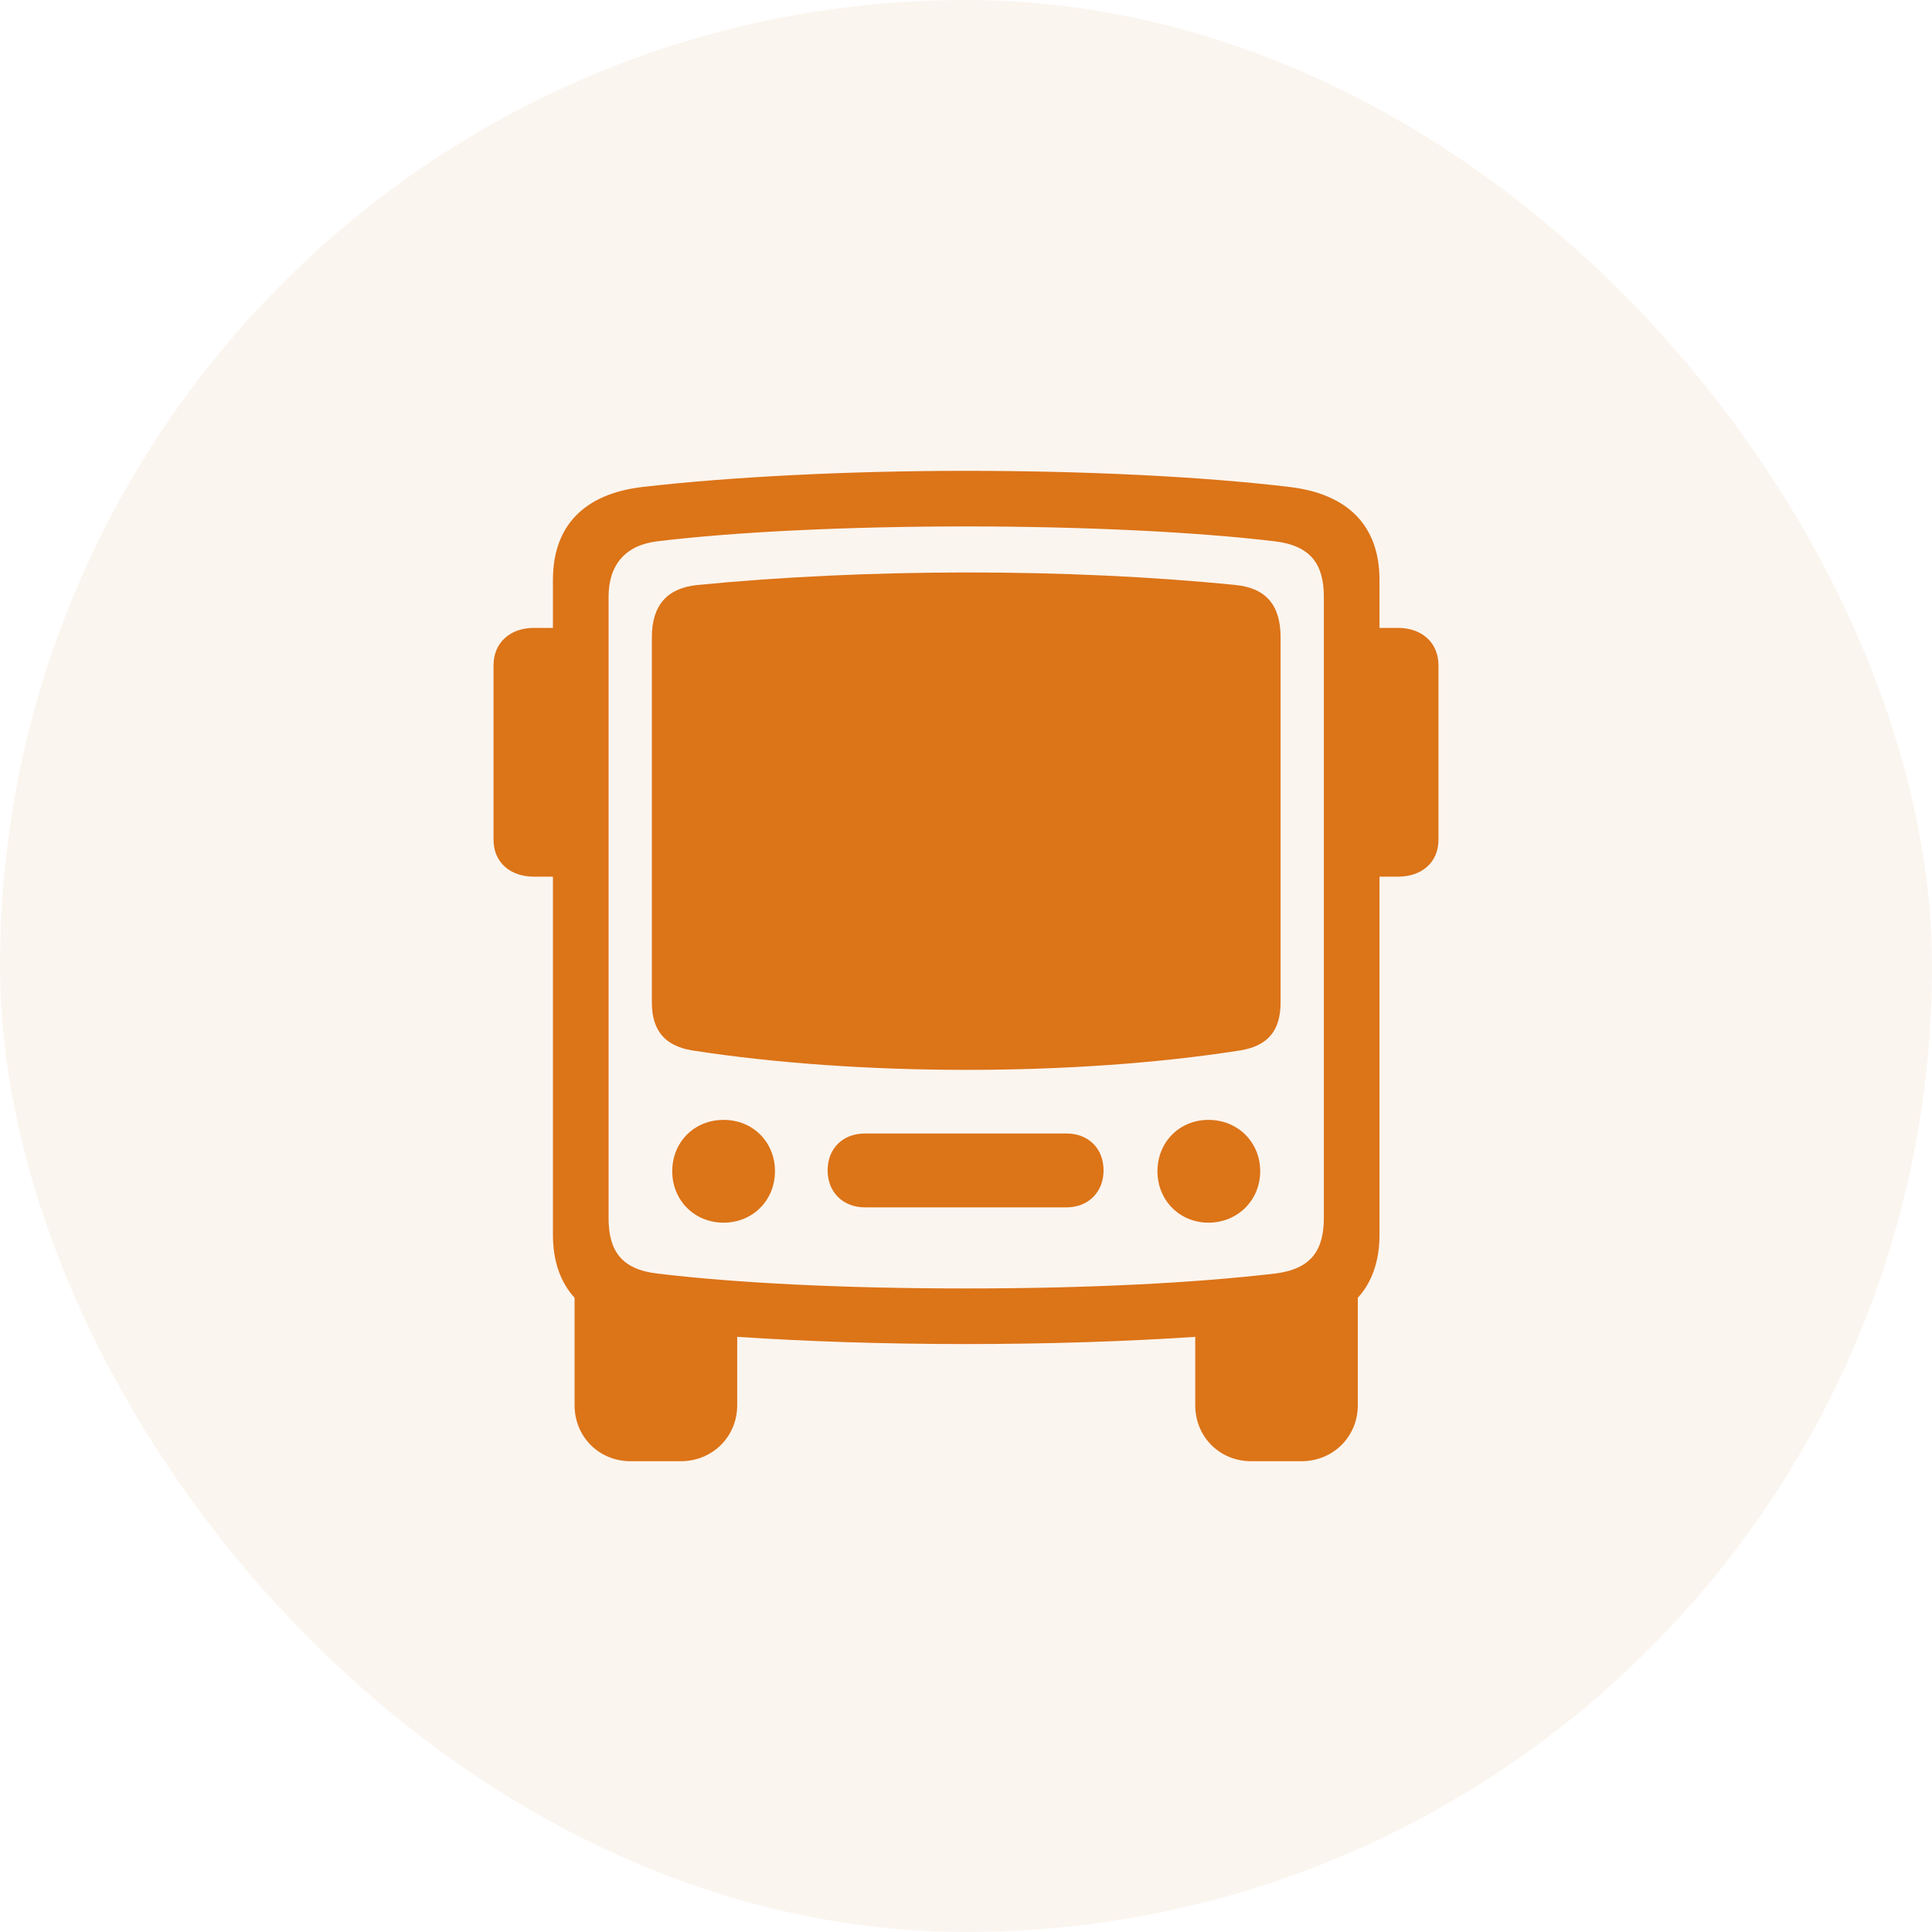
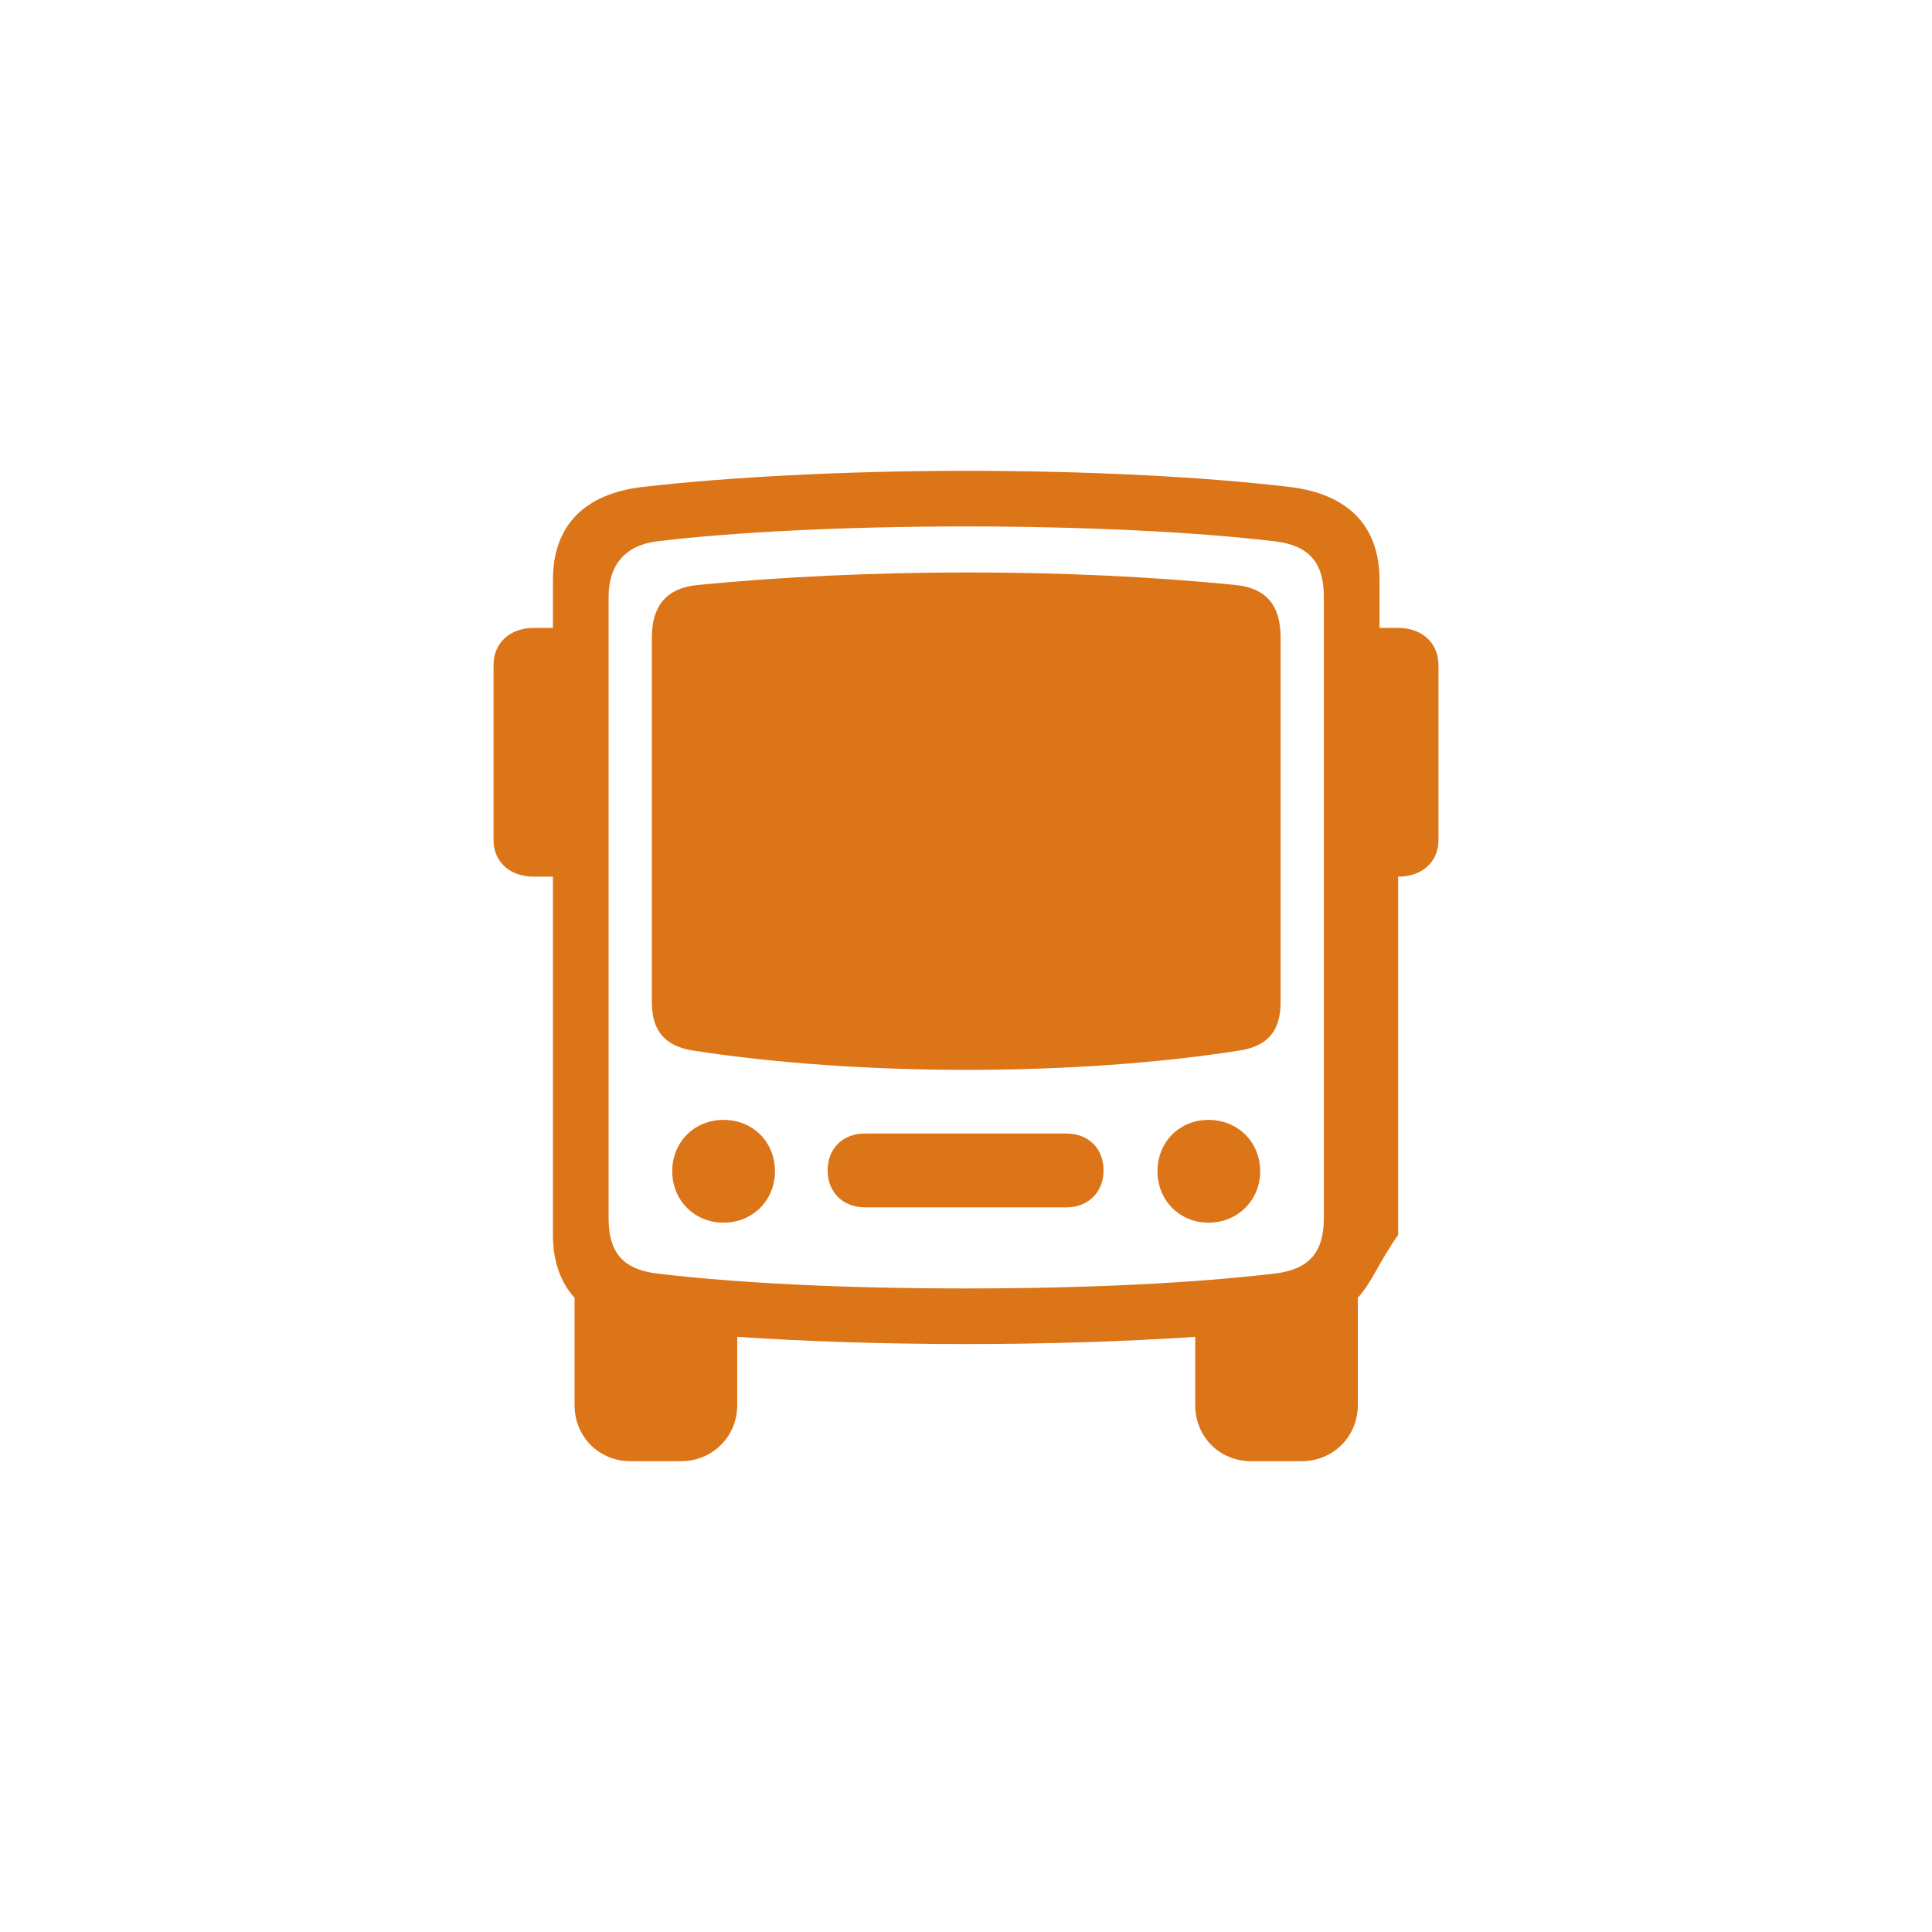
<svg xmlns="http://www.w3.org/2000/svg" width="40" height="40" viewBox="0 0 40 40" fill="none">
-   <rect width="40" height="40" rx="20" fill="#C16515" fill-opacity="0.07" />
-   <path d="M20 26.676C22.558 26.676 24.746 26.561 26.39 26.368C27.137 26.28 27.409 25.894 27.409 25.217V12.358C27.409 11.682 27.137 11.295 26.39 11.207C24.781 11.014 22.443 10.899 20 10.899C17.53 10.899 15.192 11.014 13.61 11.207C12.951 11.286 12.6 11.69 12.6 12.358V25.217C12.6 25.894 12.863 26.28 13.61 26.368C15.227 26.561 17.416 26.676 20 26.676ZM14.313 21.745C13.769 21.648 13.496 21.341 13.496 20.752V13.193C13.496 12.534 13.812 12.174 14.437 12.112C17.917 11.77 22.109 11.761 25.581 12.112C26.214 12.174 26.513 12.534 26.513 13.193V20.752C26.513 21.341 26.249 21.648 25.695 21.745C22.241 22.29 17.741 22.281 14.313 21.745ZM11.448 25.568V18.15H11.053C10.56 18.15 10.218 17.852 10.218 17.386V13.773C10.218 13.308 10.56 13 11.053 13H11.448V12.007C11.448 10.873 12.107 10.223 13.303 10.082C15.131 9.871 17.583 9.748 20 9.748C22.417 9.748 24.86 9.862 26.697 10.082C27.893 10.223 28.561 10.873 28.561 12.007V13H28.947C29.439 13 29.782 13.308 29.782 13.773V17.386C29.782 17.852 29.439 18.15 28.947 18.15H28.561V25.568C28.561 26.113 28.402 26.553 28.112 26.869V29.093C28.112 29.743 27.602 30.253 26.943 30.253H25.906C25.247 30.253 24.746 29.743 24.746 29.093V27.678C23.296 27.774 21.696 27.827 20 27.827C18.304 27.827 16.713 27.774 15.263 27.678V29.093C15.263 29.743 14.753 30.253 14.094 30.253H13.057C12.398 30.253 11.896 29.743 11.896 29.093V26.869C11.606 26.553 11.448 26.113 11.448 25.568ZM14.981 25.314C14.375 25.314 13.918 24.848 13.918 24.25C13.918 23.644 14.375 23.186 14.981 23.186C15.588 23.186 16.045 23.644 16.045 24.25C16.045 24.848 15.588 25.314 14.981 25.314ZM25.019 25.314C24.421 25.314 23.964 24.848 23.964 24.25C23.964 23.644 24.421 23.186 25.019 23.186C25.625 23.186 26.091 23.644 26.091 24.25C26.091 24.848 25.625 25.314 25.019 25.314ZM17.908 24.997C17.451 24.997 17.135 24.681 17.135 24.232C17.135 23.775 17.451 23.468 17.908 23.468H22.083C22.531 23.468 22.848 23.775 22.848 24.232C22.848 24.681 22.531 24.997 22.083 24.997H17.908Z" fill="#DC7418" />
+   <path d="M20 26.676C22.558 26.676 24.746 26.561 26.39 26.368C27.137 26.28 27.409 25.894 27.409 25.217V12.358C27.409 11.682 27.137 11.295 26.39 11.207C24.781 11.014 22.443 10.899 20 10.899C17.53 10.899 15.192 11.014 13.61 11.207C12.951 11.286 12.6 11.69 12.6 12.358V25.217C12.6 25.894 12.863 26.28 13.61 26.368C15.227 26.561 17.416 26.676 20 26.676ZM14.313 21.745C13.769 21.648 13.496 21.341 13.496 20.752V13.193C13.496 12.534 13.812 12.174 14.437 12.112C17.917 11.77 22.109 11.761 25.581 12.112C26.214 12.174 26.513 12.534 26.513 13.193V20.752C26.513 21.341 26.249 21.648 25.695 21.745C22.241 22.29 17.741 22.281 14.313 21.745ZM11.448 25.568V18.15H11.053C10.56 18.15 10.218 17.852 10.218 17.386V13.773C10.218 13.308 10.56 13 11.053 13H11.448V12.007C11.448 10.873 12.107 10.223 13.303 10.082C15.131 9.871 17.583 9.748 20 9.748C22.417 9.748 24.86 9.862 26.697 10.082C27.893 10.223 28.561 10.873 28.561 12.007V13H28.947C29.439 13 29.782 13.308 29.782 13.773V17.386C29.782 17.852 29.439 18.15 28.947 18.15V25.568C28.561 26.113 28.402 26.553 28.112 26.869V29.093C28.112 29.743 27.602 30.253 26.943 30.253H25.906C25.247 30.253 24.746 29.743 24.746 29.093V27.678C23.296 27.774 21.696 27.827 20 27.827C18.304 27.827 16.713 27.774 15.263 27.678V29.093C15.263 29.743 14.753 30.253 14.094 30.253H13.057C12.398 30.253 11.896 29.743 11.896 29.093V26.869C11.606 26.553 11.448 26.113 11.448 25.568ZM14.981 25.314C14.375 25.314 13.918 24.848 13.918 24.25C13.918 23.644 14.375 23.186 14.981 23.186C15.588 23.186 16.045 23.644 16.045 24.25C16.045 24.848 15.588 25.314 14.981 25.314ZM25.019 25.314C24.421 25.314 23.964 24.848 23.964 24.25C23.964 23.644 24.421 23.186 25.019 23.186C25.625 23.186 26.091 23.644 26.091 24.25C26.091 24.848 25.625 25.314 25.019 25.314ZM17.908 24.997C17.451 24.997 17.135 24.681 17.135 24.232C17.135 23.775 17.451 23.468 17.908 23.468H22.083C22.531 23.468 22.848 23.775 22.848 24.232C22.848 24.681 22.531 24.997 22.083 24.997H17.908Z" fill="#DC7418" />
</svg>